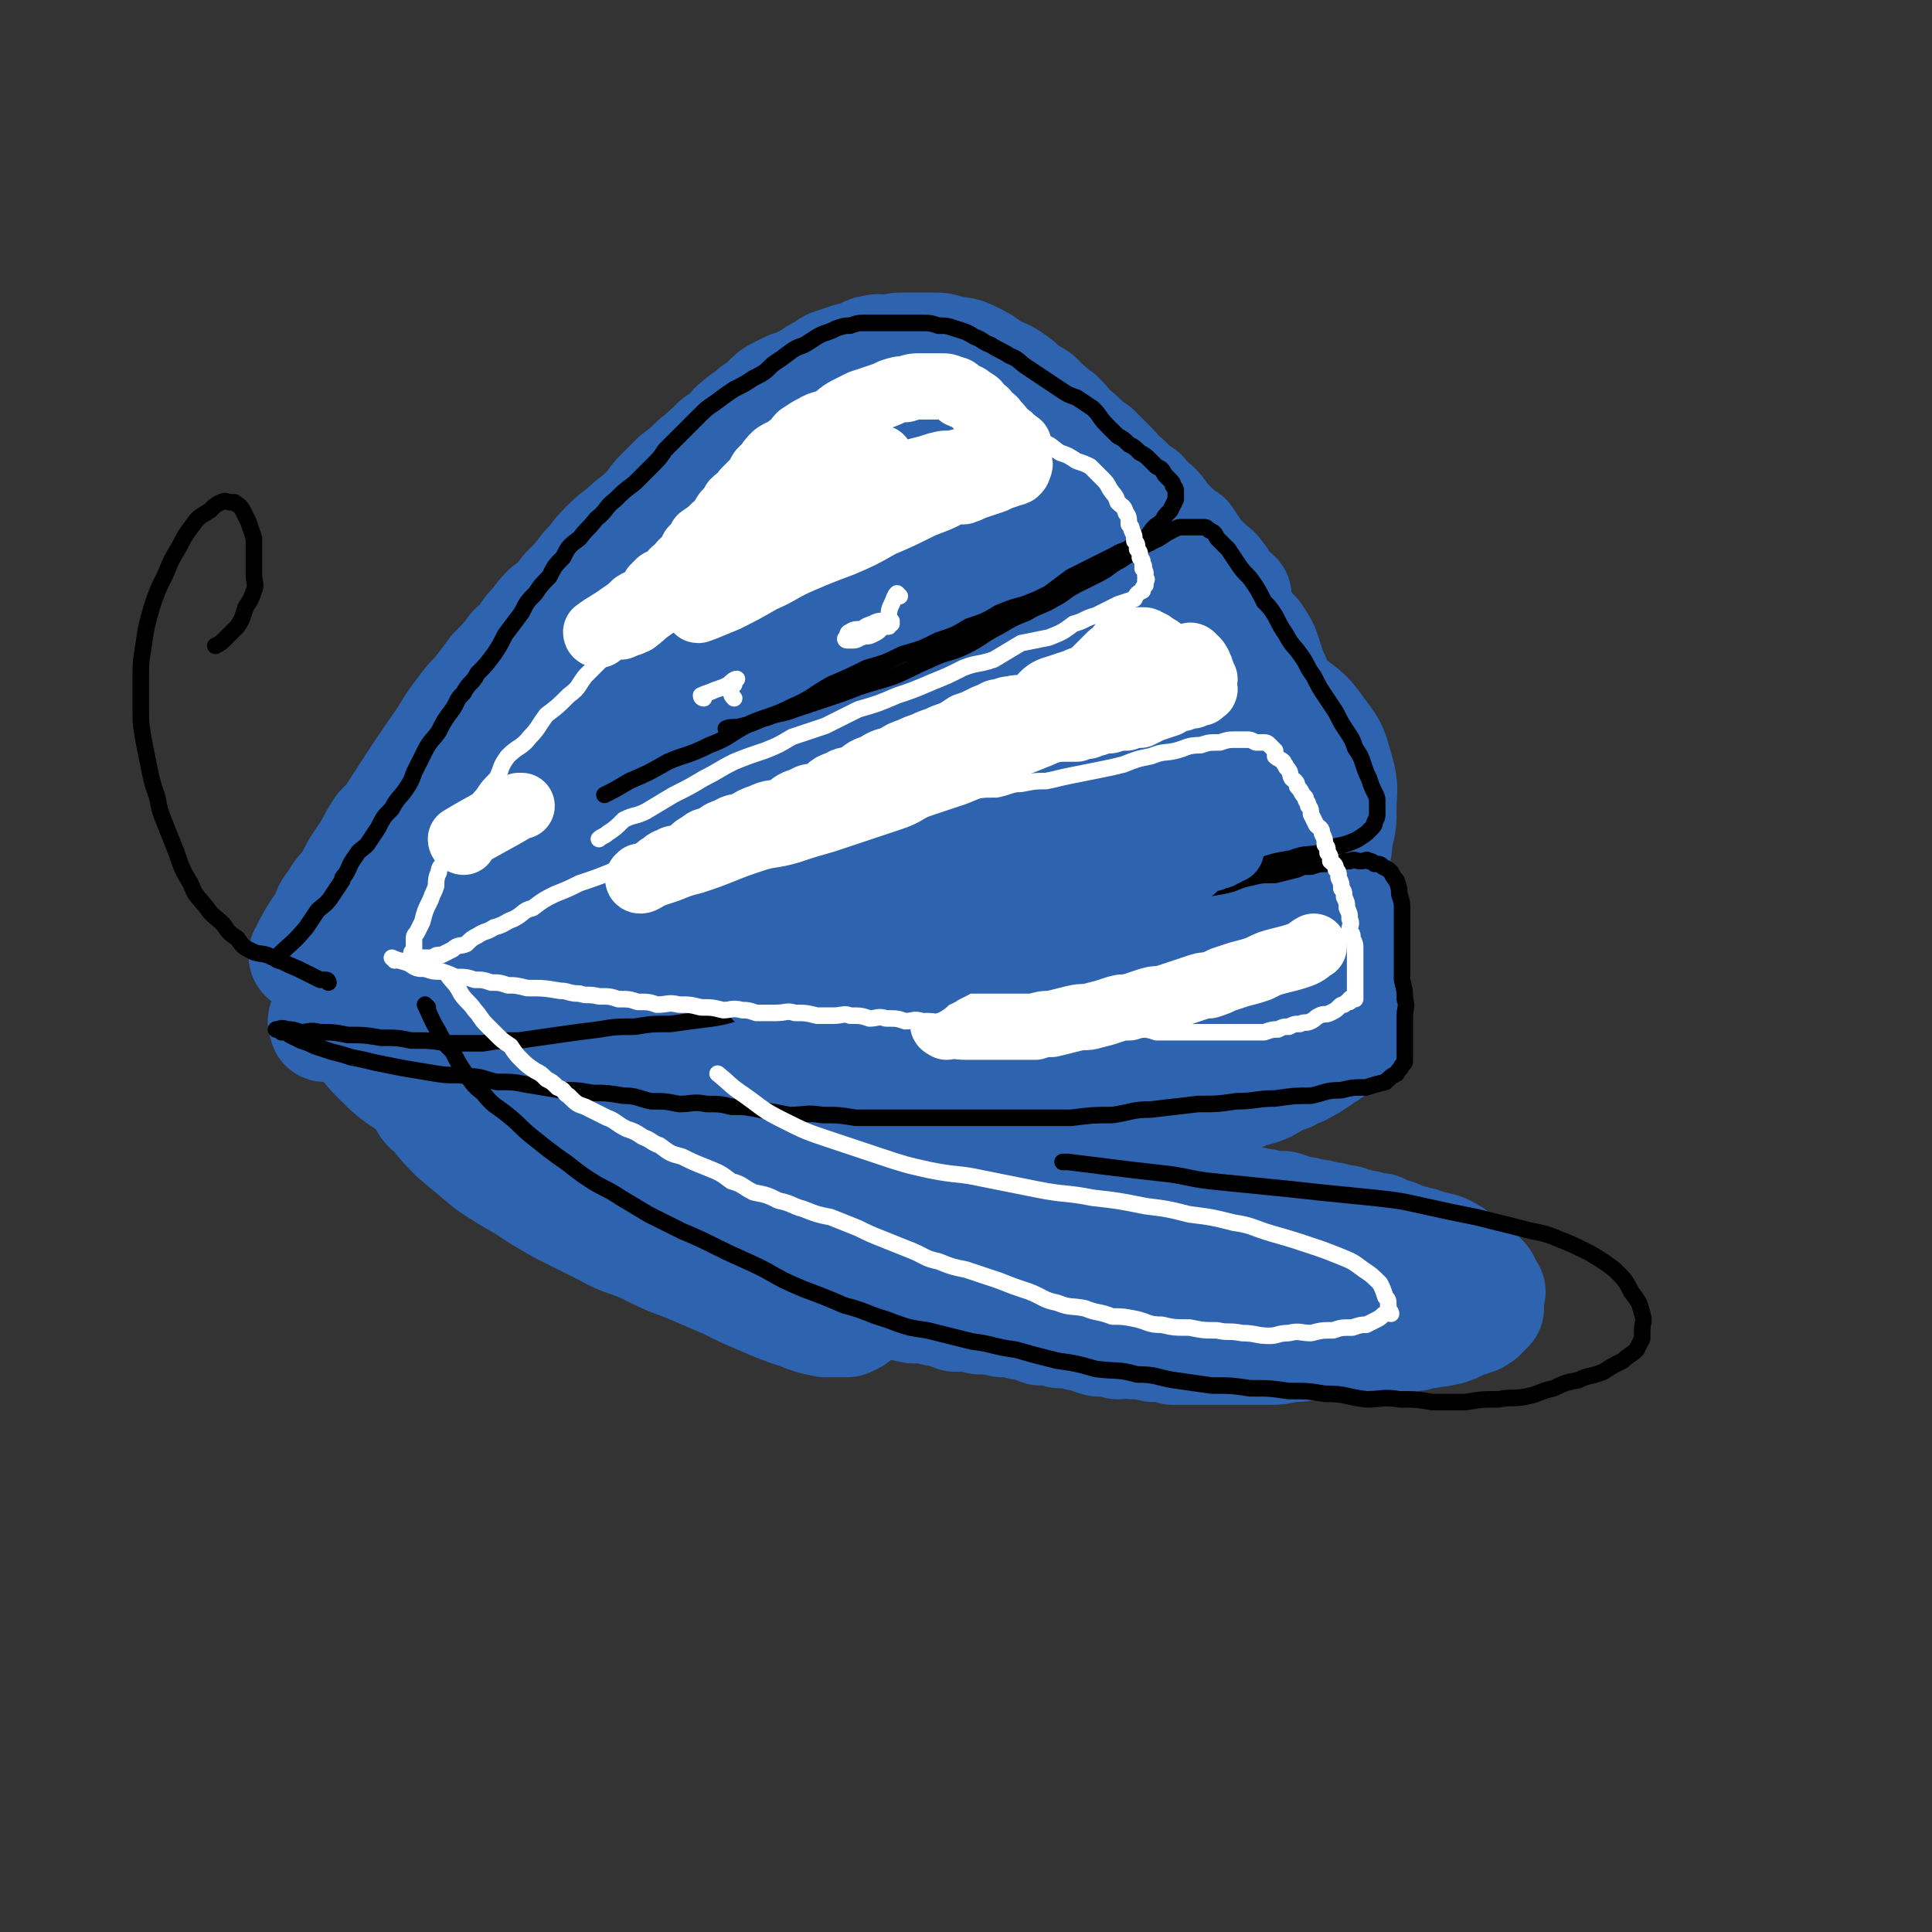
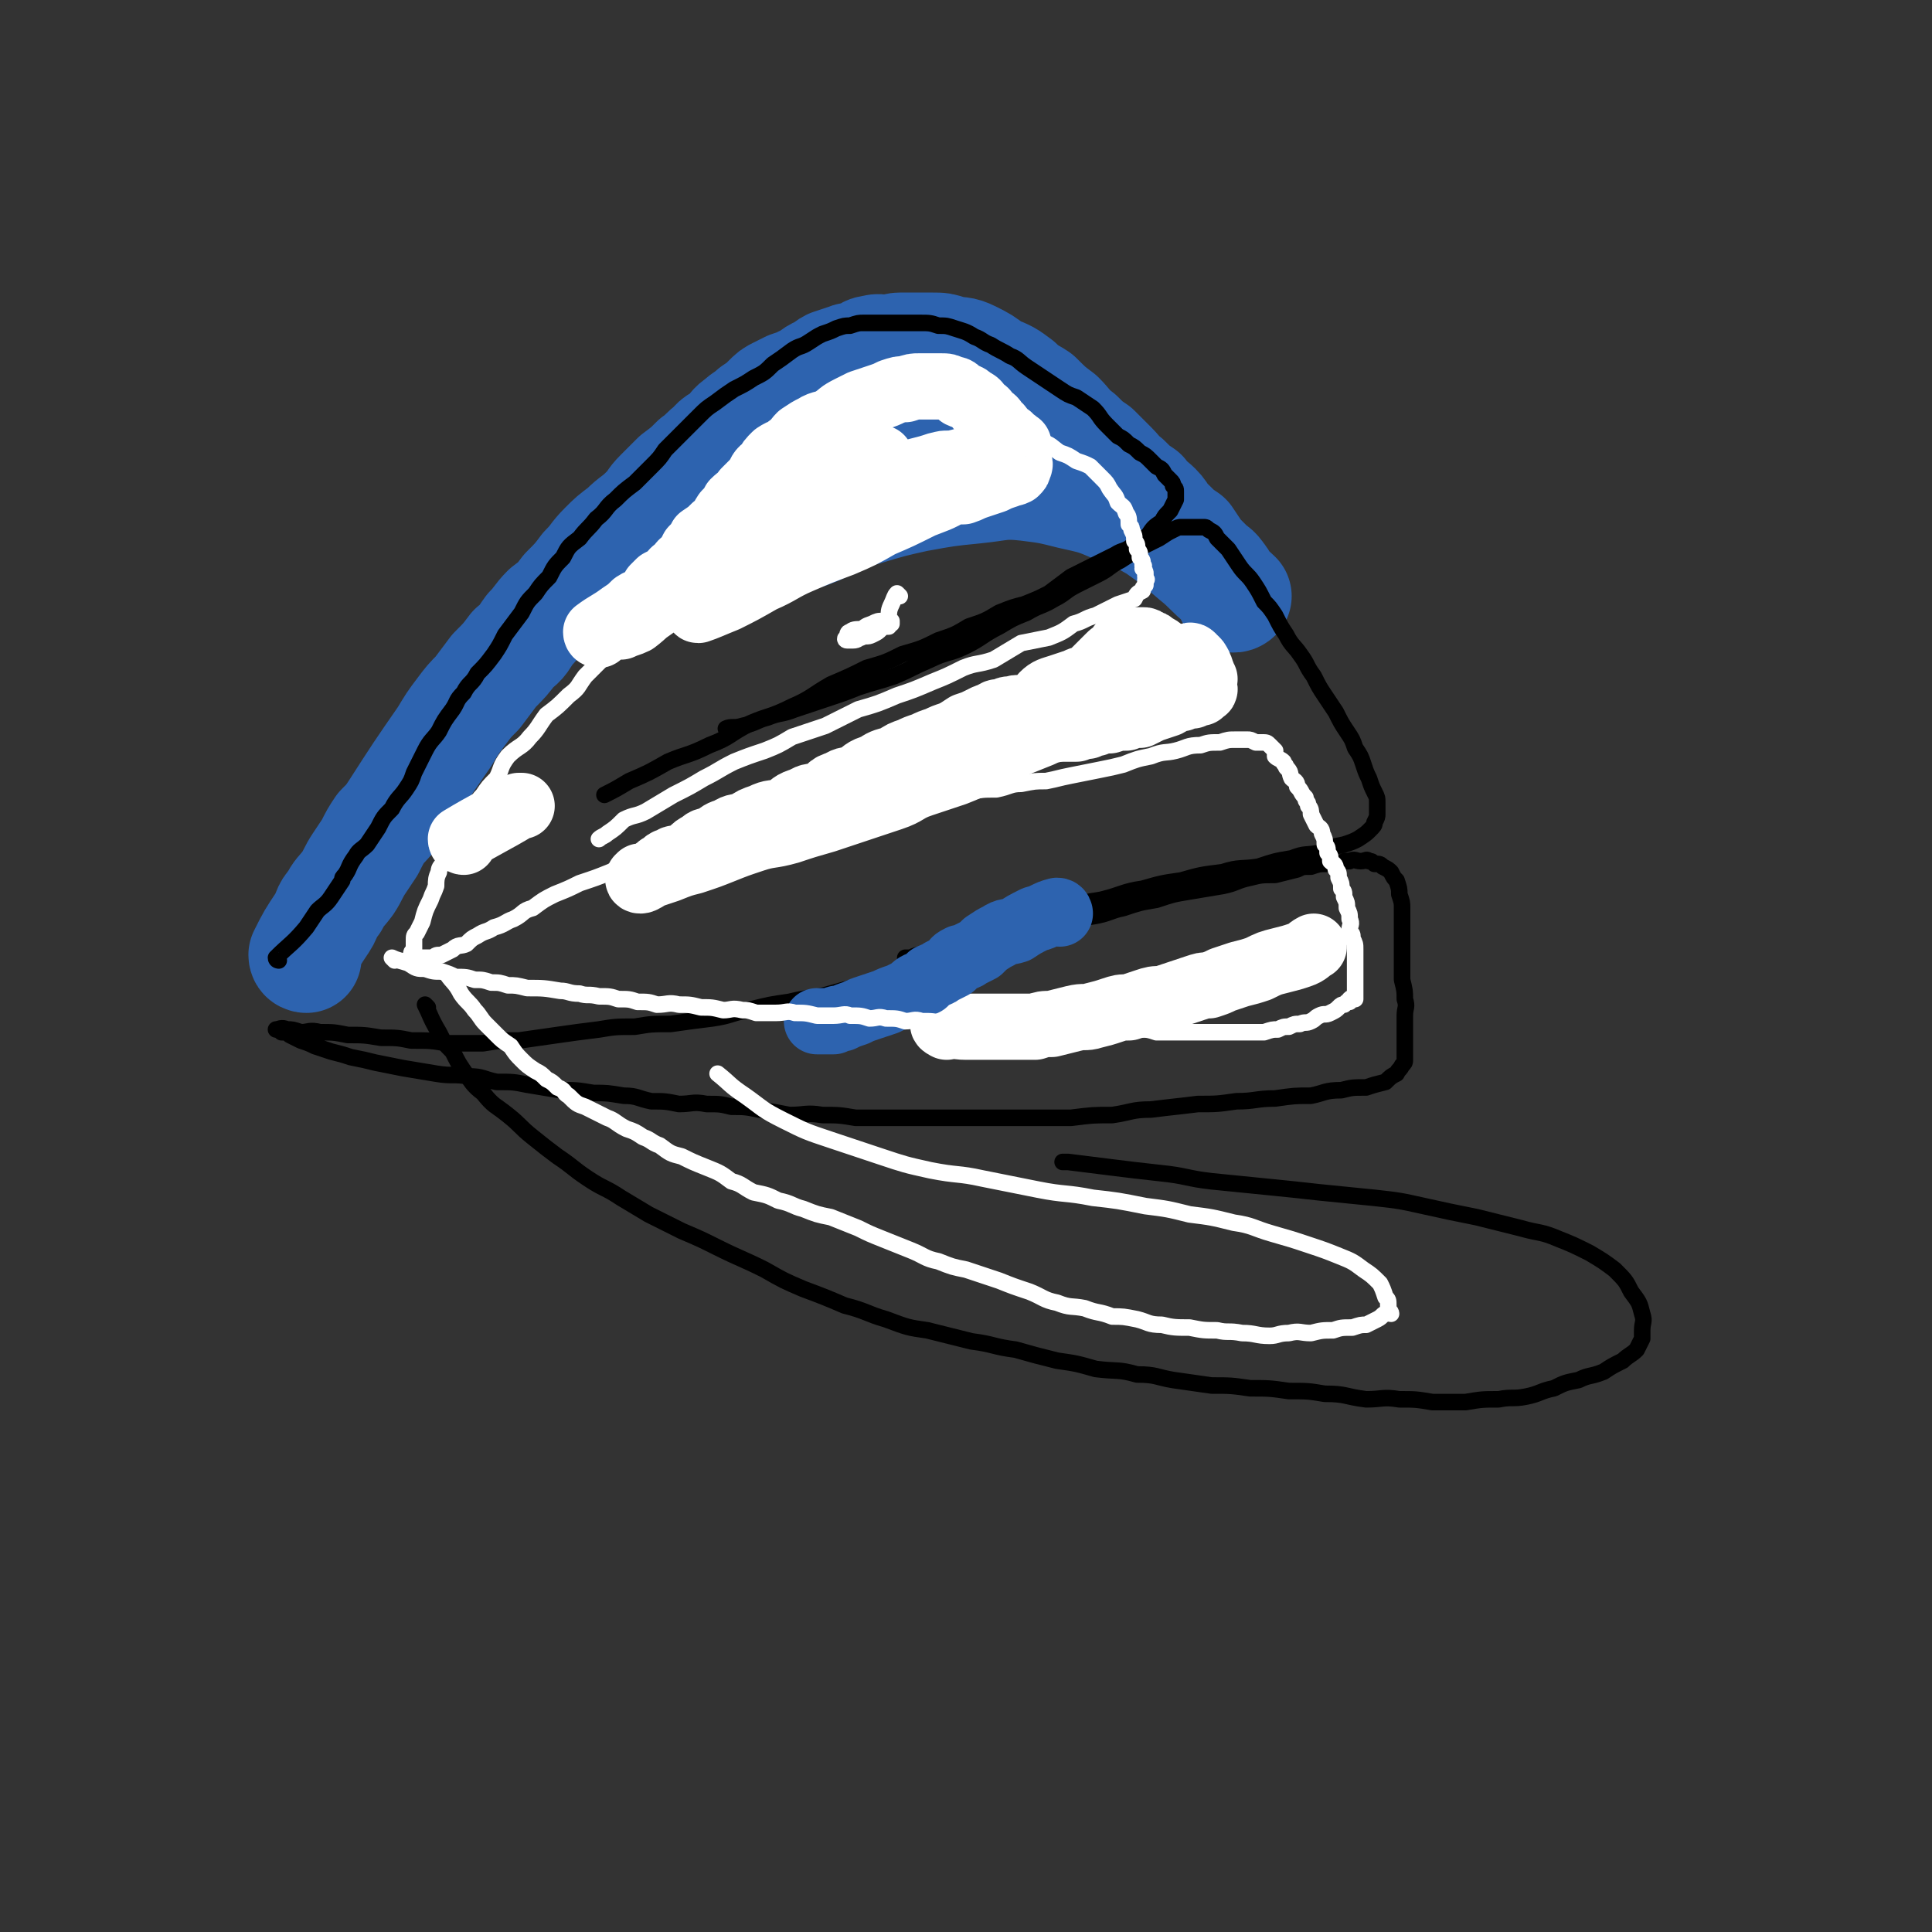
<svg xmlns="http://www.w3.org/2000/svg" viewBox="0 0 700 700" version="1.1">
  <rect x="0" y="0" width="700" height="700" fill="#333333" stroke="none" />
  <g fill="none" stroke="#2D63AF" stroke-width="40" stroke-linecap="round" stroke-linejoin="round">
-     <path d="M147,315c0,0 -1,0 -1,-1 1,-3 2,-3 4,-6 1,-3 1,-3 3,-6 1,-1 1,-1 3,-3 1,-1 0,-1 1,-3 2,-1 2,-1 3,-3 2,-2 2,-2 4,-4 3,-3 3,-3 6,-5 2,-3 3,-3 6,-5 3,-3 3,-3 6,-5 3,-3 3,-3 6,-5 2,-2 2,-2 5,-5 3,-2 3,-3 7,-5 2,-2 3,-2 6,-4 2,-3 2,-3 5,-5 2,-3 3,-2 6,-4 2,-2 2,-2 5,-4 3,-2 3,-2 6,-4 3,-2 3,-2 6,-4 3,-2 3,-2 6,-4 2,-2 3,-1 6,-3 2,-1 2,-2 4,-3 2,-2 2,-2 5,-4 3,-2 3,-2 5,-3 3,-2 3,-1 6,-3 3,-1 3,-2 5,-3 3,-1 3,-1 5,-2 3,-1 3,-2 5,-3 3,-2 3,-2 5,-3 2,-1 2,-2 4,-3 3,-2 3,-2 6,-3 3,-1 3,-1 6,-2 2,-1 2,-1 4,-2 3,-1 3,-1 5,-2 3,-1 3,0 6,-1 3,-1 3,-1 6,-2 3,-1 3,-1 6,-2 4,-1 4,0 7,-1 4,-1 4,-2 8,-2 4,-1 4,0 7,0 3,0 3,0 6,0 3,0 3,0 6,0 4,0 4,0 8,0 4,0 4,0 8,1 5,0 5,-1 9,0 4,0 4,1 8,2 4,1 4,1 8,2 3,1 3,0 7,2 3,1 2,1 5,3 3,1 3,1 6,3 3,1 3,1 6,4 3,2 3,2 5,4 2,2 2,3 4,4 2,3 3,2 5,4 2,2 2,2 3,4 2,2 2,2 3,5 2,2 2,2 3,5 2,2 2,2 4,4 2,3 2,3 3,5 1,3 1,3 2,6 1,3 1,3 2,5 1,3 1,3 2,5 1,3 1,3 2,5 1,3 1,3 2,6 1,3 1,3 2,6 1,3 1,3 1,6 1,3 1,3 2,5 2,4 2,4 3,7 1,3 1,3 1,6 1,3 2,3 2,6 1,4 0,4 1,7 1,4 1,4 2,7 1,4 0,4 1,8 1,3 1,3 2,6 1,3 1,3 1,6 1,2 1,2 1,4 1,3 1,3 2,5 1,3 1,3 1,6 1,3 1,3 1,5 0,2 0,2 0,4 0,3 0,3 0,5 0,2 0,2 0,3 0,1 1,2 0,3 0,2 0,2 -1,3 0,2 0,2 -1,4 0,1 0,1 -2,3 -1,1 -1,1 -3,3 -1,1 -2,0 -3,2 -2,1 -2,1 -3,2 -3,2 -3,2 -5,3 -3,2 -3,1 -6,3 -3,1 -3,1 -5,2 -3,2 -3,2 -6,3 -3,1 -3,0 -6,2 -3,1 -3,1 -6,2 -4,2 -4,1 -7,2 -4,2 -4,2 -7,3 -4,2 -4,2 -7,3 -4,1 -4,0 -7,2 -3,1 -3,1 -6,2 -4,1 -4,0 -8,2 -4,0 -3,1 -7,2 -4,1 -4,1 -8,2 -4,0 -4,0 -7,1 -3,0 -3,1 -6,2 -3,0 -3,0 -6,1 -4,0 -4,0 -7,1 -3,0 -4,0 -7,0 -3,1 -3,2 -7,2 -4,1 -4,1 -8,2 -4,0 -4,0 -7,1 -4,0 -4,0 -8,1 -4,0 -4,1 -8,1 -4,1 -4,1 -8,1 -4,1 -4,1 -8,2 -3,1 -3,2 -7,3 -4,0 -4,0 -7,1 -4,0 -4,1 -8,2 -4,0 -4,0 -8,1 -3,0 -3,0 -6,1 -3,0 -3,1 -6,1 -2,1 -2,1 -5,2 -3,0 -3,-1 -5,0 -2,0 -2,0 -4,1 -1,0 -1,0 -1,0 -1,0 -1,0 -1,0 0,0 0,0 0,0 0,0 0,0 1,0 2,-1 2,-1 4,-1 3,-1 3,-1 5,-1 3,-1 3,-1 6,-1 3,-1 3,-1 5,-1 3,-1 3,-1 6,-1 3,0 3,0 6,0 4,0 4,0 7,0 3,-1 3,-1 6,-1 4,-1 4,0 7,0 3,-1 3,-1 6,-1 4,-1 4,-1 7,-1 4,0 4,0 8,0 4,-1 4,-1 8,-1 4,0 4,0 7,0 4,-1 4,-1 8,-1 4,-1 4,0 8,0 4,-1 4,-1 8,-1 3,-1 3,0 7,0 3,0 3,0 7,0 4,0 4,0 7,0 4,0 4,0 8,0 4,-1 4,-1 7,-1 3,0 3,0 6,0 3,0 3,0 7,0 2,0 2,0 5,0 3,0 3,0 6,0 3,0 3,-1 6,0 3,0 3,0 6,1 3,0 3,0 6,0 3,0 3,-1 6,0 3,0 2,0 5,1 3,0 3,0 6,1 3,0 3,0 5,1 3,0 3,0 5,1 3,0 3,0 5,0 3,1 3,1 6,2 2,0 2,0 5,1 2,0 2,0 5,1 2,0 2,0 4,1 3,0 3,0 5,1 2,0 2,1 5,1 2,1 2,1 5,1 2,1 2,1 4,2 3,0 2,1 5,2 2,0 2,0 4,1 2,0 2,0 3,1 2,0 2,0 4,1 2,0 2,0 4,1 2,1 2,1 3,2 2,1 2,1 3,2 1,1 1,2 2,2 1,1 1,1 2,1 1,1 1,1 2,2 0,1 1,1 1,1 1,1 1,1 1,2 0,1 0,1 0,2 1,1 1,0 2,1 0,0 -1,1 -1,1 0,1 0,1 0,1 0,1 0,1 0,1 0,1 0,1 0,1 0,1 0,1 0,1 0,1 1,1 0,1 0,1 -1,1 -2,2 0,0 0,1 -1,1 -1,1 -1,1 -2,1 -2,1 -2,1 -3,1 -2,1 -2,1 -4,2 -2,0 -1,1 -4,1 -2,1 -2,0 -5,1 -3,0 -3,0 -5,1 -3,0 -3,0 -5,1 -3,0 -3,0 -6,0 -3,1 -3,1 -6,1 -4,0 -4,-1 -7,0 -4,0 -4,0 -7,1 -4,0 -4,0 -7,0 -4,1 -4,1 -8,1 -4,1 -4,1 -8,1 -4,0 -4,0 -7,0 -4,0 -4,0 -7,0 -4,0 -4,0 -7,0 -3,0 -3,0 -6,0 -4,0 -4,0 -7,0 -3,-1 -3,-1 -7,-1 -4,-1 -4,-1 -7,-1 -3,-1 -3,0 -6,0 -4,-1 -4,-1 -7,-1 -4,-1 -4,-2 -7,-2 -3,-1 -3,-1 -7,-1 -3,-1 -3,-1 -7,-1 -3,-1 -3,-2 -7,-2 -4,-1 -4,-1 -7,-1 -4,-1 -4,-1 -8,-1 -4,-1 -5,-1 -9,-1 -3,-1 -3,-2 -7,-2 -4,-1 -4,-1 -8,-1 -5,-1 -5,-1 -9,-2 -4,-1 -4,-1 -8,-2 -4,-1 -4,-1 -7,-1 -4,-1 -3,-1 -7,-2 -3,-1 -3,-1 -6,-1 -3,-1 -3,-1 -5,-1 -3,-1 -3,-1 -5,-1 -2,-1 -2,-1 -3,-1 -2,-1 -2,0 -4,0 -1,0 -1,0 -2,0 -1,-1 -1,-1 -1,-1 -1,-1 -1,0 -1,0 -1,0 -1,0 -1,0 1,0 1,0 2,1 2,0 2,0 4,1 3,0 3,0 5,1 4,0 4,1 8,2 5,1 5,1 9,1 4,1 4,1 9,1 5,1 5,2 10,2 5,1 5,1 11,1 5,1 5,1 10,2 6,0 6,0 12,1 6,0 6,0 12,1 6,0 6,0 12,0 5,1 5,0 11,1 6,0 6,0 12,1 5,0 5,0 11,0 5,1 5,1 10,1 5,-1 5,-1 10,-1 4,-1 4,-1 9,0 5,0 5,0 10,1 4,0 4,0 9,0 4,0 4,0 8,0 3,0 3,0 7,0 3,0 3,0 6,0 3,0 3,0 6,0 2,0 2,0 4,0 2,0 2,0 4,0 1,0 2,0 2,0 -1,-1 -2,-2 -3,-2 -4,-2 -4,-2 -8,-3 -7,-2 -7,-2 -14,-3 -8,-2 -8,-2 -17,-3 -8,-1 -8,-1 -16,-1 -7,-1 -7,0 -14,0 -7,0 -7,-1 -14,0 -7,0 -7,1 -14,1 -4,1 -4,1 -9,2 -3,0 -3,0 -6,1 -2,0 -2,0 -3,0 -1,0 -2,0 -2,0 4,-1 5,-1 9,-1 5,-1 5,-1 11,-2 7,-1 7,-1 14,-2 7,-2 7,-2 14,-3 6,-2 5,-2 11,-3 6,-1 7,-1 13,-1 4,-1 4,-1 9,-1 2,-1 2,0 5,0 1,0 2,0 1,0 -2,0 -3,0 -6,0 -6,1 -6,1 -12,1 -7,1 -7,1 -15,1 -9,-1 -9,-1 -18,-2 -9,-1 -9,-1 -18,-2 -9,-2 -9,-2 -18,-4 -9,-2 -9,-1 -18,-3 -8,-2 -8,-2 -16,-4 -7,-1 -7,-1 -14,-2 -5,-1 -5,-2 -11,-3 -5,-2 -6,-2 -11,-3 -4,-2 -4,-1 -9,-3 -4,-2 -4,-2 -9,-4 -4,-2 -4,-2 -8,-5 -4,-3 -4,-4 -8,-8 -5,-5 -5,-4 -10,-9 -5,-5 -5,-6 -10,-12 -5,-6 -6,-6 -11,-11 -6,-6 -6,-7 -12,-12 -5,-6 -5,-6 -10,-10 -5,-4 -6,-4 -11,-8 -4,-3 -4,-4 -8,-7 -3,-2 -4,-2 -7,-4 -3,-3 -3,-3 -6,-6 -3,-2 -3,-2 -6,-4 -2,-2 -2,-2 -4,-4 -1,-1 -2,-1 -3,-2 -1,-1 -1,-1 -2,-1 0,0 -1,-1 -1,0 1,2 1,2 3,5 3,7 3,7 6,13 4,8 4,8 9,15 5,9 5,9 10,17 5,7 5,7 10,14 5,6 4,6 9,11 4,5 5,5 9,9 4,3 3,3 7,6 3,2 3,2 5,3 1,1 2,2 2,1 -1,-2 -2,-3 -4,-6 -5,-7 -5,-7 -10,-13 -6,-9 -6,-9 -12,-17 -7,-10 -7,-10 -14,-19 -6,-8 -6,-8 -13,-15 -5,-7 -6,-6 -12,-13 -4,-4 -3,-5 -8,-10 -3,-3 -4,-2 -8,-6 -3,-3 -2,-3 -5,-6 -2,-2 -2,-2 -4,-3 -1,-1 -1,0 -1,-1 0,0 0,0 0,0 0,1 0,1 1,3 0,1 1,1 1,2 2,3 1,3 3,5 2,4 2,4 4,8 3,5 3,5 6,9 5,6 5,6 9,11 5,7 5,7 10,13 5,6 5,7 10,13 4,5 5,5 9,10 4,5 4,5 7,11 4,5 4,5 8,11 4,5 4,5 7,10 3,4 3,5 5,9 2,4 2,4 4,7 1,3 1,3 3,6 0,2 0,2 1,3 0,1 1,2 1,2 0,0 -1,0 -2,-1 -3,-4 -3,-4 -6,-8 -5,-9 -5,-9 -9,-17 -6,-10 -5,-10 -11,-20 -5,-10 -5,-10 -11,-21 -4,-8 -4,-8 -9,-16 -3,-5 -3,-5 -7,-11 -3,-4 -3,-4 -6,-9 -2,-3 -2,-3 -5,-7 -2,-2 -2,-2 -4,-5 -2,-2 -2,-2 -3,-4 -1,-1 -1,-1 -1,-1 0,-1 1,-1 1,-2 0,-2 0,-2 0,-3 0,-2 0,-2 0,-4 0,-2 0,-2 0,-3 0,-2 0,-2 0,-4 0,-2 0,-2 0,-3 0,-1 0,-1 0,-1 0,-1 0,-1 0,-2 0,-1 0,-1 0,-1 0,0 0,-1 0,-1 -1,0 -1,0 -1,0 -1,0 -1,0 -1,0 -2,0 -2,0 -3,1 -2,0 -2,0 -4,1 -2,1 -2,1 -4,3 -2,1 -2,1 -4,3 -2,1 -2,1 -4,3 -2,1 -1,2 -2,4 -1,1 -1,0 -2,2 -1,1 -1,1 -1,3 0,1 0,1 0,3 0,1 0,1 0,3 0,0 0,0 0,1 0,2 0,2 0,4 0,1 0,1 0,3 0,2 0,2 0,4 0,2 0,2 0,3 0,2 0,2 0,4 0,0 -1,0 0,1 0,1 1,2 1,2 1,0 1,0 1,0 1,-1 1,-1 2,-2 1,-2 1,-2 2,-4 2,-2 2,-2 4,-5 1,-3 1,-3 3,-6 1,-3 2,-3 4,-6 2,-3 2,-3 3,-7 2,-3 2,-3 3,-6 2,-2 2,-2 4,-5 1,-2 1,-2 3,-4 1,-1 1,-1 2,-2 1,-2 1,-2 2,-3 0,-1 -1,-2 0,-2 0,-1 1,0 1,0 0,-1 0,-2 0,-2 -2,1 -2,2 -4,3 -3,1 -3,1 -6,2 -3,3 -3,3 -7,5 -4,3 -4,4 -8,7 -3,3 -3,3 -6,6 -3,3 -3,3 -5,6 -2,3 -2,3 -4,6 -2,3 -2,3 -3,5 -2,3 -2,3 -3,5 -1,3 -1,3 -2,5 -1,2 -1,1 -2,3 -1,1 -1,2 -1,3 -1,2 -1,2 -1,4 -1,1 -1,1 -1,2 0,1 0,1 0,2 -1,1 -1,1 -1,2 0,0 0,0 0,1 0,1 0,1 0,3 0,1 -1,1 -1,2 0,1 0,2 0,2 -1,1 -1,1 -2,1 0,0 1,1 1,1 0,1 -1,1 0,1 1,0 1,0 3,0 1,-1 1,-1 3,-1 2,-1 2,0 4,0 2,0 2,0 4,0 3,0 3,0 5,0 3,0 3,-1 6,0 4,0 4,1 8,2 4,0 4,0 7,2 5,2 5,2 9,4 4,2 4,2 8,3 4,2 4,2 8,4 3,1 3,1 6,3 2,1 2,0 4,2 2,0 2,0 3,1 0,0 0,1 0,1 -2,1 -3,1 -5,1 -5,0 -5,0 -9,-1 -7,-2 -7,-2 -14,-4 -6,-3 -6,-3 -13,-6 -5,-2 -5,-2 -10,-4 -4,-2 -4,-2 -9,-3 -2,-1 -2,-1 -5,-1 -1,0 -2,-1 -2,0 0,1 1,1 2,2 3,4 3,4 6,7 5,5 5,5 11,9 6,5 6,5 13,9 6,4 6,4 12,7 6,4 6,4 12,7 5,3 5,3 10,6 4,3 4,3 8,5 4,2 4,2 7,4 2,2 2,2 4,3 1,1 3,2 2,2 0,0 -2,0 -4,-1 -5,-3 -6,-3 -11,-6 -8,-4 -8,-4 -15,-9 -7,-4 -6,-4 -13,-9 -4,-3 -4,-3 -9,-6 -3,-2 -3,-2 -6,-4 -2,-1 -2,-1 -4,-2 -1,-1 -1,-1 -1,-1 1,2 1,3 4,5 4,5 4,5 8,9 6,5 6,5 12,10 6,4 6,4 13,8 6,4 6,4 13,8 8,4 8,4 16,8 7,4 7,3 14,6 8,4 8,4 16,7 7,3 7,3 14,6 6,3 6,3 13,6 7,3 7,3 13,5 5,2 5,2 10,3 4,0 4,0 8,0 2,-1 3,-1 4,-3 3,-4 3,-4 5,-8 3,-6 3,-6 6,-12 3,-7 3,-7 6,-14 3,-8 3,-8 6,-17 3,-7 3,-7 5,-15 2,-7 3,-7 4,-15 2,-7 2,-7 3,-14 1,-6 1,-6 2,-11 0,-2 0,-3 -1,-5 -2,-2 -3,-3 -5,-2 -7,1 -7,1 -14,4 -10,5 -10,6 -21,12 -10,7 -10,7 -20,14 -7,6 -6,7 -13,13 -4,3 -4,3 -8,5 -1,1 -2,2 -2,2 3,-2 4,-3 8,-6 10,-7 11,-7 21,-15 14,-11 13,-12 28,-22 15,-11 16,-10 32,-20 13,-7 13,-7 27,-14 12,-6 12,-5 24,-11 8,-3 8,-3 17,-7 5,-2 5,-2 10,-4 1,-1 3,-1 2,-1 -1,1 -3,2 -5,4 -9,9 -8,10 -17,18 -12,12 -13,11 -26,22 -12,9 -12,9 -24,19 -11,8 -10,9 -21,18 -6,6 -7,6 -14,12 -2,2 -2,3 -4,5 0,1 0,1 0,1 5,-2 5,-2 10,-5 12,-7 11,-8 23,-15 14,-10 14,-10 28,-19 12,-8 12,-8 24,-16 10,-6 10,-6 20,-12 7,-5 7,-5 13,-10 4,-2 4,-1 7,-3 1,-1 2,-2 2,-1 -1,0 -3,1 -5,3 -9,5 -9,6 -17,12 -12,8 -12,8 -24,17 -12,9 -12,9 -24,19 -9,8 -9,8 -18,16 -4,4 -4,3 -7,7 -1,2 -3,4 -2,4 7,-3 9,-4 19,-9 12,-5 11,-6 23,-11 13,-7 13,-6 26,-13 11,-5 11,-6 21,-12 9,-5 9,-5 19,-11 7,-4 7,-4 14,-8 4,-2 5,-2 9,-4 2,-1 4,-3 3,-2 -4,5 -7,6 -15,13 -11,9 -10,9 -21,19 -11,9 -11,8 -22,17 -9,7 -9,7 -17,14 -6,5 -6,5 -11,9 -2,2 -4,4 -4,4 1,-1 3,-3 5,-5 6,-5 6,-5 12,-9 8,-7 8,-7 16,-14 8,-7 8,-7 16,-14 7,-7 7,-6 14,-14 4,-5 4,-6 8,-12 2,-3 3,-3 3,-6 1,-2 1,-3 -1,-3 -2,-1 -3,-1 -6,0 -12,2 -12,2 -24,5 -16,4 -16,5 -32,10 -16,6 -15,6 -31,12 -13,5 -13,6 -26,11 -10,4 -10,4 -19,8 -5,2 -5,2 -11,4 -1,1 -3,2 -2,1 6,-8 8,-10 17,-19 9,-10 9,-11 19,-20 11,-10 12,-9 24,-19 10,-9 10,-9 21,-18 8,-7 8,-6 15,-13 4,-4 4,-4 8,-8 1,-1 3,-2 2,-2 -5,2 -7,3 -14,7 -13,7 -13,7 -26,14 -16,10 -16,10 -32,20 -16,10 -16,10 -31,21 -13,9 -12,10 -24,20 -9,7 -10,7 -19,14 -4,4 -4,4 -8,7 0,1 0,1 1,1 3,-2 4,-2 7,-5 15,-9 14,-10 28,-20 18,-14 18,-14 36,-28 17,-13 17,-13 35,-27 14,-11 14,-11 27,-24 11,-9 11,-9 21,-19 6,-6 6,-6 12,-12 3,-3 4,-4 5,-6 1,-1 -1,0 -2,0 -6,1 -7,0 -13,2 -18,7 -19,7 -36,16 -22,11 -22,12 -43,24 -20,13 -20,12 -39,26 -17,11 -17,11 -32,24 -12,11 -12,11 -23,23 -7,6 -7,7 -13,14 -2,3 -5,4 -5,5 0,1 3,-1 5,-2 11,-7 12,-7 22,-15 18,-13 18,-13 35,-27 16,-13 15,-14 31,-28 14,-12 14,-12 28,-25 12,-11 13,-10 24,-22 7,-8 7,-9 14,-18 3,-5 4,-5 5,-11 1,-4 1,-6 -1,-7 -1,-1 -3,0 -5,1 -11,3 -11,2 -22,7 -18,9 -18,9 -36,20 -19,11 -19,11 -37,24 -15,12 -15,12 -30,25 -13,13 -12,13 -24,26 -8,8 -9,8 -16,16 -2,3 -5,8 -3,7 7,-4 11,-7 21,-16 18,-14 17,-15 34,-30 16,-15 16,-15 33,-30 14,-12 14,-12 28,-25 11,-10 11,-9 21,-20 6,-8 7,-8 12,-17 2,-4 2,-5 2,-10 1,-1 0,-1 -1,-1 -5,-1 -6,-1 -11,0 -15,3 -16,2 -30,8 -21,8 -21,8 -40,19 -21,12 -21,12 -41,25 -17,12 -17,13 -32,26 -14,12 -14,11 -26,24 -9,9 -10,9 -17,19 -2,4 -2,5 -3,9 0,1 1,1 2,1 8,-4 9,-3 17,-8 18,-11 18,-12 35,-24 21,-14 20,-15 40,-30 17,-13 17,-13 34,-26 12,-9 12,-10 24,-19 7,-7 7,-7 15,-14 4,-3 4,-3 8,-7 1,-1 3,-3 2,-3 -1,-1 -3,0 -5,2 -11,5 -11,5 -22,11 -17,10 -17,10 -32,21 -17,12 -17,13 -32,26 -13,11 -14,11 -26,23 -9,8 -9,8 -16,17 -3,3 -5,4 -5,8 -1,1 1,2 3,2 6,-2 6,-2 13,-6 18,-8 17,-8 35,-17 19,-10 18,-11 38,-21 18,-9 19,-9 38,-16 19,-7 19,-8 39,-13 16,-4 16,-3 33,-5 10,-1 10,-1 20,1 9,1 9,0 17,3 9,4 9,4 16,9 7,5 7,5 12,12 4,5 4,6 6,13 2,7 1,7 1,14 0,5 0,5 -1,9 -1,5 0,5 -2,9 -2,3 -2,3 -5,5 -2,2 -2,3 -5,4 -3,0 -3,1 -5,0 -4,-2 -4,-2 -7,-6 -5,-6 -5,-6 -9,-13 -4,-8 -5,-8 -7,-16 -3,-7 -3,-8 -3,-15 -1,-7 -1,-7 -1,-13 0,-5 0,-5 0,-10 1,-4 1,-4 1,-7 1,-2 1,-4 2,-3 1,2 1,5 2,10 2,6 2,6 4,12 2,5 2,5 4,10 1,3 2,3 3,6 1,3 1,2 2,5 0,0 0,0 0,1 0,0 0,0 0,0 0,-1 0,-1 0,-2 -2,-4 -2,-4 -4,-8 -6,-10 -6,-9 -12,-19 -6,-10 -5,-10 -12,-20 -5,-9 -6,-8 -12,-16 -3,-5 -3,-6 -7,-9 -1,-2 -3,-1 -4,0 0,2 1,3 2,6 2,6 2,6 4,12 " />
    <path d="M111,347c0,0 -1,0 -1,-1 3,-6 3,-6 7,-12 2,-3 1,-4 4,-7 2,-4 2,-3 5,-7 2,-3 2,-4 4,-7 2,-3 2,-3 4,-6 2,-4 2,-4 4,-7 3,-3 3,-3 5,-6 9,-14 9,-14 18,-27 3,-5 3,-5 6,-9 3,-4 3,-4 6,-7 3,-4 3,-4 6,-8 4,-4 4,-4 7,-8 4,-3 3,-3 6,-7 3,-3 3,-4 6,-7 4,-3 4,-3 7,-7 4,-4 4,-4 7,-8 4,-4 3,-4 7,-8 3,-3 3,-3 7,-6 4,-4 4,-3 8,-7 3,-3 2,-3 5,-6 3,-3 3,-3 6,-6 4,-3 4,-3 7,-6 3,-2 3,-3 6,-5 2,-3 3,-2 6,-5 2,-2 1,-2 4,-4 2,-2 3,-2 5,-4 3,-2 3,-2 5,-4 2,-2 2,-2 4,-3 2,-1 2,-1 4,-2 3,-1 3,-1 5,-2 3,-1 3,-2 5,-3 3,-1 3,-2 5,-3 3,-1 3,-1 6,-2 2,-1 3,0 5,-1 2,-1 2,-2 4,-2 3,-1 3,0 5,0 3,0 3,-1 5,-1 3,0 3,0 5,0 4,0 4,0 7,0 3,0 3,0 6,1 4,1 4,0 8,2 4,2 4,2 8,5 5,2 5,2 9,5 3,3 4,3 7,5 4,4 4,4 8,7 3,3 3,4 7,7 3,3 3,3 6,5 3,3 3,3 6,6 3,3 2,3 5,5 3,3 3,3 6,5 2,3 3,3 5,5 3,3 2,4 5,6 3,3 3,3 6,5 2,3 2,3 4,6 2,2 2,2 4,4 2,2 2,1 4,4 1,1 1,2 2,3 1,2 2,1 2,3 1,0 0,1 0,1 1,1 2,0 2,0 -2,-2 -3,-2 -5,-5 -5,-4 -5,-5 -10,-9 -7,-6 -7,-6 -14,-11 -7,-4 -7,-4 -15,-7 -7,-3 -7,-3 -16,-5 -8,-2 -8,-2 -16,-3 -9,-1 -9,0 -19,1 -10,1 -10,1 -21,3 -9,2 -9,2 -19,5 -5,1 -5,2 -11,4 -3,2 -3,1 -6,3 -2,0 -4,2 -3,1 1,0 3,-1 7,-3 6,-3 6,-2 13,-6 8,-4 8,-4 16,-9 7,-4 7,-4 15,-8 6,-3 6,-3 12,-7 4,-2 4,-3 8,-6 2,-1 2,-1 3,-3 1,0 2,-1 1,-1 -8,3 -9,4 -18,8 -11,6 -11,6 -22,12 -12,6 -12,6 -23,12 -9,5 -8,5 -17,10 -6,3 -6,3 -11,7 -2,1 -5,4 -5,3 0,-1 3,-4 5,-8 3,-4 3,-4 6,-9 3,-5 3,-5 5,-10 1,-2 1,-2 2,-5 1,-1 2,-1 1,-1 -2,0 -3,1 -6,2 -5,3 -5,3 -10,6 -5,3 -5,3 -10,6 -2,2 -2,2 -4,4 -1,0 -2,1 -2,1 1,0 2,-1 3,-2 5,-3 5,-3 10,-6 9,-4 9,-5 18,-9 8,-5 8,-4 16,-9 8,-3 7,-4 15,-7 5,-2 5,-2 10,-3 2,-1 4,0 5,0 " />
  </g>
  <g fill="none" stroke="#000000" stroke-width="6" stroke-linecap="round" stroke-linejoin="round">
    <path d="M101,348c0,0 -1,0 -1,-1 5,-5 6,-5 11,-11 2,-3 2,-3 4,-6 2,-2 3,-2 5,-5 2,-3 2,-3 4,-6 0,-1 0,-1 1,-2 2,-3 1,-3 4,-7 1,-2 2,-2 4,-4 2,-3 2,-3 4,-6 2,-4 2,-4 5,-7 2,-4 3,-4 5,-7 2,-3 2,-3 3,-6 2,-4 2,-4 4,-8 2,-4 3,-4 5,-7 2,-4 2,-4 5,-8 2,-3 1,-3 4,-6 2,-4 3,-3 5,-7 3,-3 3,-3 6,-7 2,-3 2,-3 4,-7 3,-4 3,-4 6,-8 2,-4 2,-4 5,-7 2,-3 2,-3 5,-6 2,-4 2,-4 5,-7 2,-4 2,-4 6,-7 3,-4 3,-3 6,-7 4,-3 3,-4 7,-7 3,-3 3,-3 7,-6 3,-3 3,-3 6,-6 3,-3 3,-3 5,-6 3,-3 3,-3 6,-6 3,-3 3,-3 6,-6 3,-3 3,-3 6,-5 4,-3 4,-3 7,-5 4,-2 4,-2 7,-4 4,-2 4,-2 7,-5 3,-2 3,-2 7,-5 3,-2 3,-1 6,-3 3,-2 3,-2 5,-3 3,-1 3,-1 5,-2 3,-1 3,-1 5,-1 3,-1 3,-1 5,-1 3,0 3,0 5,0 3,0 3,0 5,0 2,0 2,0 4,0 3,0 3,0 6,0 4,0 4,0 7,1 3,0 3,0 6,1 3,1 4,1 7,3 3,1 3,2 6,3 3,2 4,2 7,4 3,1 3,2 6,4 3,2 3,2 6,4 3,2 3,2 6,4 3,2 3,2 6,3 3,2 3,2 6,4 3,3 2,3 5,6 2,2 2,2 4,4 2,1 2,1 4,3 2,1 2,1 4,3 2,1 2,1 4,3 1,1 1,1 2,2 2,1 2,1 3,3 1,1 1,1 2,2 1,1 1,1 1,2 1,1 1,1 1,2 0,0 0,0 0,1 0,1 0,1 0,2 -1,2 -1,2 -2,4 -2,2 -2,2 -3,4 -3,2 -3,2 -5,5 -3,2 -3,2 -5,3 -3,3 -4,2 -7,4 -4,2 -4,2 -8,4 -4,2 -4,2 -8,4 -4,3 -4,3 -8,6 -4,2 -4,2 -9,4 -4,1 -4,1 -9,3 -5,3 -5,3 -11,5 -5,3 -5,3 -11,5 -6,3 -6,3 -13,5 -6,3 -6,3 -13,5 -6,3 -6,3 -13,6 -7,4 -7,5 -14,8 -8,4 -8,3 -15,6 -8,4 -7,5 -15,8 -8,4 -8,3 -15,6 -7,4 -7,4 -14,7 -5,3 -5,3 -9,5 " />
    <path d="M264,265c0,0 -1,-1 -1,-1 2,-1 3,0 6,-1 5,-1 5,-2 9,-3 5,-2 5,-1 10,-3 6,-2 6,-2 12,-4 6,-2 6,-2 11,-4 6,-2 7,-2 13,-4 7,-3 6,-3 13,-6 6,-3 7,-2 13,-5 6,-3 6,-4 12,-7 5,-3 5,-3 10,-5 5,-3 5,-2 10,-5 4,-2 4,-3 8,-5 4,-2 4,-2 8,-4 4,-2 4,-3 8,-5 3,-2 3,-2 5,-3 3,-2 3,-2 5,-3 2,-1 2,-1 4,-2 3,-2 3,-2 5,-3 2,-1 2,-1 3,-1 2,0 2,0 3,0 2,0 2,0 3,0 1,0 1,0 2,0 1,0 1,0 2,1 2,1 2,1 3,3 2,2 2,2 4,4 2,3 2,3 4,6 2,3 3,3 5,6 2,3 2,3 4,7 2,2 2,2 4,5 2,4 2,4 4,7 2,4 3,4 5,7 3,4 2,4 5,8 2,4 2,4 4,7 2,3 2,3 4,6 2,4 2,4 4,7 2,3 2,3 3,6 2,3 2,3 3,6 1,3 1,3 2,5 1,3 1,3 2,5 1,2 1,2 1,4 0,1 0,2 0,3 0,0 0,0 0,1 0,1 0,1 -1,3 0,1 0,1 -2,3 -1,1 -1,1 -4,3 -2,1 -2,1 -5,2 -5,1 -5,1 -9,3 -5,1 -5,0 -10,2 -6,1 -6,1 -12,3 -6,1 -7,0 -13,2 -8,1 -8,1 -15,3 -7,1 -7,1 -14,3 -7,1 -7,2 -15,4 -6,1 -6,1 -13,2 -7,2 -7,2 -13,4 -7,2 -7,2 -13,4 -5,2 -5,3 -11,4 -4,2 -5,1 -9,3 -3,1 -3,1 -6,3 -2,0 -2,0 -4,1 -1,0 -2,0 -2,0 0,0 1,0 2,0 3,-1 3,-1 6,-1 5,-1 5,-1 10,-2 5,-1 5,-2 10,-3 7,-2 7,-2 14,-4 6,-2 6,-2 12,-3 7,-1 7,-1 14,-2 6,-1 6,-2 11,-3 6,-2 6,-2 12,-3 6,-2 6,-2 12,-3 6,-1 6,-1 12,-2 5,-1 5,-2 10,-3 4,-1 4,-1 9,-1 4,-1 4,-1 8,-2 2,-1 2,-1 5,-1 3,-1 3,-1 6,-1 2,-1 2,0 4,0 2,-1 2,-1 4,-1 2,-1 2,0 4,0 2,0 2,-1 3,0 1,0 1,0 2,1 2,0 2,0 3,1 2,1 2,1 3,2 1,2 1,2 2,3 1,3 1,3 1,5 1,3 1,3 1,5 0,3 0,3 0,6 0,4 0,4 0,7 0,3 0,3 0,6 0,4 0,4 0,7 1,4 1,4 1,7 1,3 0,3 0,6 0,2 0,2 0,4 0,2 0,2 0,4 0,2 0,2 0,4 0,1 0,1 0,3 0,0 0,0 0,1 0,1 0,1 -1,2 -1,2 -1,1 -2,3 -2,1 -2,1 -4,3 -4,1 -4,1 -7,2 -5,0 -5,0 -9,1 -6,0 -6,1 -11,2 -6,0 -6,0 -13,1 -7,0 -7,1 -14,1 -7,1 -7,1 -14,1 -8,1 -9,1 -17,2 -7,0 -7,1 -14,2 -7,0 -7,0 -15,1 -7,0 -7,0 -14,0 -6,0 -6,0 -12,0 -7,0 -7,0 -14,0 -6,0 -6,0 -12,0 -7,0 -7,0 -14,0 -6,0 -6,0 -12,0 -6,-1 -6,-1 -12,-1 -6,-1 -6,0 -12,0 -5,-1 -5,-1 -11,-2 -5,-1 -5,-1 -10,-1 -4,-1 -4,-1 -9,-1 -5,-1 -5,0 -10,0 -5,-1 -5,-1 -10,-1 -5,-1 -5,-2 -10,-2 -6,-1 -6,-1 -11,-1 -6,-1 -6,-1 -12,-1 -6,-1 -6,-1 -12,-2 -5,-1 -5,-1 -11,-1 -5,-1 -5,-2 -10,-2 -6,-1 -6,0 -12,-1 -6,-1 -6,-1 -12,-2 -5,-1 -5,-1 -10,-2 -4,-1 -4,-1 -9,-2 -3,-1 -3,-1 -7,-2 -3,-1 -3,-1 -6,-2 -2,-1 -2,-1 -5,-2 -2,-1 -2,-1 -4,-2 -1,-1 -1,-1 -2,-1 0,0 0,0 -1,0 0,0 0,0 0,0 -1,-1 -1,-1 -1,-1 0,0 -1,0 -1,0 1,0 2,-1 4,0 2,0 2,0 5,1 3,0 3,-1 7,0 5,0 5,0 10,1 6,0 6,0 12,1 6,0 6,0 11,1 7,0 7,0 13,1 7,0 7,0 13,0 6,-1 6,-1 13,-1 7,-1 7,-1 14,-2 7,-1 7,-1 15,-2 6,-1 6,-1 13,-1 6,-1 6,-1 13,-1 7,-1 7,-1 15,-2 7,-1 7,-2 13,-3 8,-2 8,-2 15,-3 8,-2 8,-1 15,-3 7,-2 7,-2 14,-4 7,-2 7,-2 15,-4 7,-2 7,-2 14,-4 7,-2 7,-2 14,-4 8,-2 8,-2 16,-5 7,-2 7,-3 13,-6 1,0 1,0 1,0 " />
    <path d="M155,365c0,0 -1,-1 -1,-1 2,4 2,5 5,10 2,4 2,4 5,7 2,4 2,4 4,7 3,4 3,5 7,8 4,5 4,4 9,8 5,4 4,4 9,8 5,4 5,4 9,7 6,4 5,4 11,8 6,4 6,3 12,7 5,3 5,3 10,6 6,3 6,3 12,6 7,3 7,3 13,6 8,4 9,4 17,8 7,4 7,4 14,7 8,3 8,3 15,6 8,2 8,3 15,5 8,3 8,3 15,4 8,2 8,2 16,4 8,1 8,2 16,3 7,2 7,2 15,4 7,1 7,1 14,3 8,1 8,0 15,2 7,0 7,1 13,2 7,1 7,1 14,2 7,0 7,0 14,1 7,0 7,0 14,1 7,0 7,0 13,1 8,0 7,1 15,2 6,0 6,-1 12,0 6,0 6,0 12,1 6,0 6,0 12,0 6,-1 6,-1 12,-1 5,-1 5,0 10,-1 5,-1 5,-2 10,-3 4,-2 4,-2 9,-3 4,-2 4,-1 9,-3 3,-2 3,-2 7,-4 2,-2 3,-2 5,-4 1,-2 1,-2 2,-4 0,-2 0,-2 0,-3 0,-3 1,-3 0,-6 -1,-4 -1,-4 -4,-8 -2,-4 -2,-4 -6,-8 -4,-3 -4,-3 -9,-6 -6,-3 -6,-3 -11,-5 -7,-3 -7,-2 -14,-4 -8,-2 -8,-2 -16,-4 -10,-2 -10,-2 -19,-4 -9,-2 -9,-2 -18,-3 -10,-1 -10,-1 -20,-2 -9,-1 -9,-1 -19,-2 -10,-1 -10,-1 -20,-2 -9,-1 -9,-2 -19,-3 -9,-1 -9,-1 -17,-2 -8,-1 -8,-1 -16,-2 -1,0 -1,0 -2,0 " />
-     <path d="M119,356c0,0 0,-1 -1,-1 -1,0 -1,0 -2,0 -4,-2 -4,-2 -8,-4 -5,-2 -4,-2 -9,-4 -4,-2 -4,-1 -7,-2 -4,-2 -4,-2 -6,-5 -3,-2 -3,-2 -5,-5 -3,-3 -4,-3 -6,-6 -4,-5 -4,-4 -6,-9 -3,-5 -3,-5 -5,-11 -2,-5 -2,-5 -4,-10 -2,-5 -2,-5 -3,-10 -2,-6 -2,-6 -3,-11 -1,-5 -1,-5 -2,-10 -1,-6 -1,-6 -1,-12 0,-5 0,-5 0,-10 0,-6 0,-6 1,-12 1,-7 1,-7 3,-14 2,-6 2,-6 5,-12 2,-5 2,-5 5,-10 2,-4 2,-4 5,-8 2,-3 3,-3 6,-5 2,-2 2,-2 4,-3 2,-1 2,0 4,0 0,0 0,0 1,0 1,1 2,1 3,3 1,2 1,2 2,4 1,3 1,3 2,6 0,4 0,4 0,7 0,3 0,3 0,6 0,3 1,4 0,6 -1,3 -1,3 -3,6 -1,3 -1,4 -3,7 -2,2 -2,2 -4,4 -2,2 -2,2 -4,3 0,0 0,0 0,0 " />
  </g>
  <g fill="none" stroke="#FFFFFF" stroke-width="24" stroke-linecap="round" stroke-linejoin="round">
    <path d="M217,230c0,0 -1,0 -1,-1 4,-3 5,-3 9,-6 3,-2 3,-2 5,-4 3,-2 4,-1 6,-3 1,-1 0,-1 1,-3 1,-1 1,-1 2,-2 2,-1 2,-1 4,-2 1,-2 1,-2 3,-3 1,-2 1,-2 3,-3 1,-2 1,-2 2,-4 2,-2 2,-2 3,-4 3,-2 3,-2 5,-4 3,-2 2,-2 4,-5 2,-2 2,-2 3,-4 2,-2 3,-2 4,-4 2,-2 2,-2 4,-4 2,-3 1,-3 4,-5 1,-2 1,-2 3,-4 3,-2 3,-1 5,-3 3,-2 2,-2 4,-4 3,-2 3,-2 5,-3 3,-2 4,-1 7,-3 3,-2 2,-2 6,-4 2,-1 2,-1 4,-2 3,-1 3,-1 6,-2 3,-1 3,-1 5,-2 3,-1 3,-1 5,-1 3,-1 3,-1 5,-1 2,0 2,0 4,0 2,0 2,0 4,0 2,0 2,0 4,1 2,0 2,1 3,2 2,1 2,0 4,2 2,1 2,1 3,3 2,1 2,1 3,3 2,1 2,1 3,3 2,1 1,1 2,3 1,0 1,0 2,1 1,0 1,1 2,2 1,0 1,0 1,1 1,0 1,0 1,0 0,0 0,0 0,1 1,1 0,1 0,2 0,0 0,0 0,1 0,1 0,1 0,1 0,1 0,1 0,1 0,1 1,1 0,2 0,1 0,1 -1,2 -2,1 -2,0 -3,1 -3,1 -3,1 -5,2 -3,1 -3,1 -6,2 -3,1 -2,1 -5,2 -3,0 -3,0 -6,1 -4,0 -4,1 -7,2 -4,1 -4,1 -8,2 -4,2 -4,2 -9,4 -5,1 -5,1 -10,4 -4,1 -4,2 -8,4 -4,1 -4,1 -8,3 -4,2 -4,2 -8,4 -4,3 -4,3 -8,5 -4,3 -4,3 -9,5 -3,2 -3,3 -7,4 -3,2 -3,2 -6,4 -1,0 -3,1 -2,1 3,-1 5,-2 10,-4 6,-3 6,-3 13,-7 7,-3 7,-4 14,-7 7,-3 7,-3 15,-6 7,-3 7,-3 14,-7 7,-3 7,-3 15,-7 5,-2 6,-2 11,-5 5,-2 5,-2 9,-5 3,-2 3,-1 5,-3 1,0 2,-1 1,-1 0,0 -1,1 -3,1 -3,0 -3,-1 -6,0 -6,1 -6,2 -12,4 -9,2 -9,2 -18,5 -8,2 -8,2 -17,6 -7,2 -7,2 -13,5 -6,3 -6,3 -12,6 -5,2 -5,2 -10,4 -2,2 -2,2 -5,3 -1,0 -2,1 -1,0 1,-1 2,-2 4,-4 4,-3 4,-3 9,-6 5,-3 5,-3 11,-7 5,-3 5,-3 11,-7 4,-3 5,-2 9,-5 4,-2 4,-3 7,-5 2,-1 2,-1 4,-2 1,0 1,-1 1,-1 -2,2 -3,3 -6,5 -6,5 -6,4 -13,8 -8,5 -8,5 -17,10 -8,5 -8,6 -16,11 -8,5 -8,5 -15,10 -7,4 -7,4 -13,8 -5,3 -5,4 -9,7 -2,1 -3,1 -5,2 -1,0 -2,0 -1,0 2,-1 3,-1 6,-3 5,-3 5,-3 9,-6 5,-3 5,-3 10,-6 4,-2 4,-2 8,-5 3,-2 3,-2 6,-4 2,-1 4,-2 4,-2 -2,2 -5,3 -9,6 -4,3 -3,4 -7,6 -2,2 -2,2 -3,3 " />
    <path d="M168,305c0,0 -1,0 -1,-1 10,-6 11,-6 21,-12 1,0 1,0 1,0 " />
    <path d="M379,253c0,0 -1,0 -1,-1 2,-2 3,-2 6,-3 3,-1 3,-1 6,-2 2,-1 2,-1 4,-1 2,-1 2,-1 4,-1 2,-1 2,-1 3,-1 2,-1 2,-1 4,-2 2,-1 2,-1 3,-1 2,-1 2,-1 3,-1 3,-1 3,-1 6,-1 1,0 1,-1 1,-1 1,0 1,0 2,0 1,0 1,0 2,0 1,0 1,0 1,0 1,0 1,0 2,0 1,0 1,0 1,0 1,0 1,0 2,0 0,0 0,0 1,0 0,0 0,0 1,0 0,0 0,0 1,0 0,0 0,-1 1,0 0,0 0,1 1,1 1,1 1,1 1,2 1,0 0,0 0,1 1,0 1,0 1,1 1,1 0,1 0,2 1,0 1,0 1,1 1,0 0,0 0,1 0,0 0,0 0,1 0,0 0,0 0,1 0,0 0,0 0,0 0,0 1,1 0,1 0,0 0,0 -1,1 -1,0 -1,0 -3,1 -2,0 -2,0 -4,1 -3,0 -3,1 -5,2 -3,1 -3,1 -6,2 -2,1 -2,1 -4,2 -3,0 -3,0 -5,1 -3,0 -3,0 -6,1 -3,0 -3,0 -5,1 -1,0 -1,0 -3,1 -2,0 -2,0 -4,1 -1,0 -1,0 -2,0 -1,0 -1,0 -1,0 0,0 0,0 -1,0 0,0 0,0 -1,0 -1,0 -1,0 -1,0 -1,0 -1,0 -2,0 0,0 0,0 0,0 0,0 0,0 -1,0 0,0 0,0 -1,0 0,0 0,0 -1,0 0,0 -1,0 -1,0 0,-1 1,-1 1,-1 1,-2 1,-2 1,-3 2,-2 2,-2 3,-3 2,-2 2,-2 3,-3 2,-2 2,-2 3,-3 2,-2 2,-2 3,-3 2,-2 2,-2 3,-3 2,-2 2,-2 3,-3 1,-1 1,-1 2,-2 1,-1 1,-1 2,-2 1,-1 1,-1 2,-1 1,-1 1,-1 2,-2 0,0 0,0 0,0 1,0 0,-1 0,-1 1,0 1,0 1,0 1,0 1,0 1,0 1,-1 0,-1 0,-1 1,0 1,0 2,0 1,0 0,-1 1,-1 0,0 0,0 0,0 1,0 1,0 2,0 1,0 1,0 1,0 1,0 1,0 2,1 1,0 1,0 2,1 2,1 2,1 3,2 1,1 1,1 2,2 1,1 1,0 2,2 1,0 1,1 1,2 1,0 2,0 2,1 1,0 0,0 0,1 1,0 2,-1 2,0 0,0 0,0 -1,1 0,0 0,0 -1,1 -1,0 -1,0 -2,1 -2,0 -2,0 -3,1 -3,1 -3,1 -5,2 -3,1 -3,1 -6,2 -4,0 -4,0 -7,1 -4,0 -4,0 -7,1 -4,0 -4,0 -7,1 -4,0 -4,-1 -7,0 -3,0 -3,0 -6,1 -3,0 -3,0 -6,1 -3,0 -3,-1 -5,0 -2,0 -2,0 -4,1 -2,0 -2,0 -3,1 -1,0 -1,0 -2,1 0,0 0,0 -1,0 " />
    <path d="M418,244c0,0 0,-1 -1,-1 -3,1 -3,2 -6,2 -3,1 -3,1 -6,2 -4,1 -4,1 -7,2 -3,0 -3,1 -5,2 -3,0 -3,0 -5,1 -3,1 -3,1 -5,2 -3,0 -3,0 -5,1 -4,1 -4,1 -7,2 -3,1 -3,1 -6,2 -2,1 -2,1 -5,1 -2,1 -2,1 -5,1 -2,1 -2,1 -5,2 -3,2 -3,2 -5,3 -3,1 -3,1 -5,2 -3,1 -3,1 -5,2 -3,1 -3,1 -5,2 -3,1 -3,1 -6,3 -4,1 -4,1 -7,3 -4,1 -4,2 -7,4 -3,1 -3,0 -6,2 -4,1 -3,2 -6,4 -4,1 -4,0 -7,2 -4,1 -4,2 -7,4 -4,1 -4,0 -8,2 -3,1 -3,1 -6,3 -3,1 -3,0 -6,2 -3,1 -3,1 -5,3 -3,1 -3,0 -5,2 -2,1 -2,1 -4,3 -2,1 -2,1 -4,2 -2,0 -2,0 -3,1 -2,0 -2,1 -3,2 -1,0 -1,0 -2,1 -1,1 -1,1 -2,2 -1,0 -1,0 -2,1 -1,0 -1,0 -1,0 -1,0 -1,-1 -1,0 -1,0 -1,1 0,1 1,0 2,-1 4,-2 3,-1 3,-1 6,-2 5,-2 5,-2 9,-3 6,-2 6,-2 11,-4 5,-2 5,-2 11,-4 6,-2 6,-1 13,-3 6,-2 6,-2 13,-4 6,-2 6,-2 12,-4 6,-2 6,-2 12,-4 6,-2 5,-3 11,-5 6,-2 6,-2 12,-4 5,-2 5,-2 11,-5 5,-2 5,-3 10,-5 5,-2 5,-2 10,-4 4,-2 4,-1 8,-3 4,-2 4,-2 7,-4 3,-2 3,-2 6,-3 3,-1 3,-1 6,-2 3,-1 3,0 6,-1 2,-1 2,-1 4,-2 2,-1 2,-1 4,-1 2,-1 2,-1 3,-1 2,0 2,0 3,0 1,0 1,0 1,0 " />
    <path d="M343,372c0,0 -2,-1 -1,-1 3,0 4,1 8,1 3,0 3,0 6,0 3,0 3,0 6,0 3,0 3,0 5,0 4,0 4,0 8,0 3,-1 3,-1 6,-1 4,-1 4,-1 8,-2 4,-1 4,0 7,-1 4,-1 4,-1 7,-2 3,-1 3,-1 6,-1 3,-1 3,-1 6,-2 3,-1 3,-1 6,-1 3,-1 3,-1 6,-2 3,-1 3,-1 6,-2 3,-1 3,-1 5,-1 3,-1 3,-1 5,-2 3,-1 3,-1 6,-2 4,-1 4,-1 7,-2 4,-2 4,-2 8,-3 4,-1 4,-1 7,-2 3,-1 3,-2 5,-3 0,0 0,0 0,0 " />
  </g>
  <g fill="none" stroke="#2D63AF" stroke-width="24" stroke-linecap="round" stroke-linejoin="round">
-     <path d="M275,362c0,0 -1,-1 -1,-1 3,0 4,0 8,0 2,-1 2,-1 4,-1 2,0 2,0 4,0 1,0 1,-1 1,-1 2,0 2,0 4,0 1,-1 1,-1 2,-1 2,-1 2,0 3,0 2,-1 2,-1 4,-1 1,-1 1,-1 3,-1 1,-1 1,-1 3,-2 2,-1 2,-1 3,-1 2,-1 2,-1 3,-2 2,-1 3,0 4,-1 2,-1 1,-1 2,-2 2,-1 2,-1 4,-1 0,-1 1,0 2,0 1,-1 1,-1 2,-1 2,-1 2,-2 3,-2 2,-1 2,-1 4,-1 2,-1 2,-1 3,-1 2,-1 2,-1 4,-1 2,-1 3,0 4,0 2,-1 2,-1 3,-1 2,-1 2,0 4,0 3,-1 3,-1 5,-1 3,-1 3,-1 5,-1 3,-1 3,-1 5,-1 3,-1 3,-2 6,-2 3,-1 3,-1 6,-1 3,-1 3,-1 5,-1 3,-1 3,-1 5,-1 2,-1 2,-1 4,-2 2,-1 2,-1 4,-1 3,-1 3,-1 5,-2 2,-1 2,-1 4,-2 2,-1 2,-1 4,-2 3,-1 3,-1 5,-2 2,-1 1,-1 3,-2 2,-1 2,-1 4,-1 2,-1 2,-1 4,-2 2,-1 2,-1 3,-1 1,-1 1,-1 2,-2 1,-1 1,-1 2,-1 2,-1 2,-1 3,-1 1,-1 1,-1 2,-2 0,0 0,1 1,1 0,0 0,-1 0,-1 0,0 1,0 1,0 0,0 0,0 0,0 1,0 1,0 1,0 1,-1 1,-1 1,-1 1,0 1,0 1,0 " />
    <path d="M384,331c0,0 0,-1 -1,-1 -4,1 -4,2 -8,3 -4,2 -4,2 -7,4 -3,1 -3,0 -6,2 -2,1 -2,1 -5,3 -1,1 -1,1 -2,2 -2,1 -2,1 -4,2 -1,1 -2,1 -3,1 -2,1 -2,1 -3,3 -2,1 -2,1 -4,2 -1,1 -2,1 -4,2 -1,1 -1,1 -2,2 -3,1 -3,1 -5,3 -2,1 -2,1 -4,2 -3,1 -3,1 -5,2 -3,1 -3,1 -6,2 -3,1 -3,1 -5,2 -3,1 -3,1 -5,2 -2,0 -2,0 -3,1 -2,0 -2,0 -3,0 -1,0 -1,0 -2,0 0,0 0,0 -1,0 0,0 0,0 0,0 " />
  </g>
  <g fill="none" stroke="#FFFFFF" stroke-width="6" stroke-linecap="round" stroke-linejoin="round">
    <path d="M143,348c0,0 -1,-1 -1,-1 2,1 3,1 6,2 3,2 3,2 6,2 3,1 3,1 6,1 3,1 3,1 5,2 4,0 4,0 7,1 3,0 3,0 6,1 3,0 3,0 6,1 3,0 3,0 7,1 6,0 6,0 12,1 3,0 3,1 7,1 3,1 3,0 7,1 4,0 4,0 7,1 4,0 4,0 7,1 4,0 4,0 7,1 4,0 4,-1 8,0 4,0 4,0 8,1 4,0 4,0 8,1 3,0 3,-1 7,0 2,0 2,0 5,1 4,0 4,0 7,0 4,0 4,-1 7,0 4,0 4,0 8,1 3,0 3,0 6,0 3,0 4,-1 6,0 4,0 4,0 7,1 3,0 3,-1 6,0 4,0 4,0 7,1 3,0 3,-1 6,0 4,0 4,0 8,1 4,0 4,0 7,0 4,0 4,-1 7,0 3,0 3,0 7,1 4,0 4,0 8,0 4,0 4,0 8,0 4,0 4,0 7,0 3,0 3,-1 6,0 4,0 4,0 7,1 3,0 3,0 7,0 3,0 3,-1 7,0 3,0 3,0 6,1 3,0 3,0 6,0 3,0 3,0 6,0 3,0 3,0 6,0 2,0 2,0 5,0 2,0 2,0 5,0 2,0 2,0 5,0 3,0 3,0 6,0 3,-1 3,-1 5,-1 2,-1 2,-1 4,-1 2,-1 2,-1 4,-1 2,-1 2,0 4,-1 2,-1 1,-1 3,-2 2,-1 2,0 4,-1 2,-1 2,-1 3,-2 1,-1 1,-1 2,-1 1,-1 1,-1 1,-1 1,0 1,0 1,0 0,-1 0,-1 0,-1 1,-1 1,0 2,0 0,-1 0,-1 0,-1 0,-1 0,-1 0,-2 0,0 0,0 0,-1 0,0 0,0 0,-1 0,0 0,0 0,-1 0,0 0,0 0,-1 0,-1 0,-1 0,-2 0,-1 0,-1 0,-2 0,-2 0,-2 0,-3 0,-1 0,-1 0,-2 0,-1 0,-1 0,-2 0,-2 0,-2 -1,-4 0,-2 0,-1 -1,-3 0,-2 1,-2 0,-4 0,-2 0,-2 -1,-4 0,-2 0,-2 -1,-4 0,-2 0,-2 -1,-3 0,-2 0,-2 -1,-4 0,-2 0,-2 -1,-3 0,-2 -1,-2 -2,-3 0,-2 0,-2 -1,-3 0,-2 0,-2 -1,-3 0,-2 0,-2 -1,-4 0,-2 -1,-2 -2,-3 -1,-2 -1,-2 -2,-4 0,-1 0,-2 -1,-3 0,-2 -1,-1 -1,-3 -2,-2 -1,-2 -3,-4 0,-2 -1,-2 -2,-3 -1,-2 0,-2 -2,-4 0,-1 -1,-1 -1,-2 -1,-1 -2,-1 -3,-2 0,-1 0,-1 0,-2 -1,-1 -1,-1 -2,-2 -1,-1 -1,-1 -3,-1 0,0 0,0 -1,0 -1,0 -1,0 -1,0 -2,-1 -2,-1 -3,-1 -2,0 -2,0 -4,0 -3,0 -3,0 -6,1 -4,0 -4,0 -7,1 -5,0 -5,1 -9,2 -4,1 -4,0 -9,2 -5,1 -5,1 -10,3 -4,1 -4,1 -9,2 -5,1 -5,1 -10,2 -5,1 -4,1 -9,2 -4,0 -4,0 -9,1 -4,0 -4,1 -9,2 -5,0 -5,0 -10,1 -4,0 -4,0 -9,1 -5,0 -5,0 -10,1 -5,0 -5,0 -10,1 -5,0 -5,0 -10,1 -5,0 -5,1 -10,2 -6,1 -6,0 -11,2 -6,1 -6,1 -12,3 -6,1 -6,0 -12,2 -6,1 -6,2 -12,4 -6,2 -6,2 -12,4 -6,1 -6,1 -11,3 -6,2 -6,3 -11,5 -5,2 -5,2 -11,4 -4,2 -4,2 -9,4 -4,2 -4,2 -8,5 -4,1 -3,2 -7,4 -3,1 -3,2 -7,3 -3,2 -3,1 -6,3 -2,1 -2,1 -4,3 -2,1 -3,0 -5,2 -2,1 -2,1 -4,2 -2,0 -2,0 -3,1 -2,0 -2,0 -3,0 -1,0 -1,0 -2,0 0,0 0,0 -1,0 0,0 0,0 -1,0 0,0 0,0 -1,0 0,0 0,0 0,0 0,-1 0,-1 0,-1 0,-1 0,-1 1,-2 0,-2 0,-2 0,-3 0,-2 0,-2 1,-3 1,-2 1,-2 2,-4 1,-4 1,-4 3,-8 1,-3 1,-2 2,-5 0,-2 0,-3 1,-5 0,-2 1,-2 2,-4 1,-3 1,-2 2,-5 2,-2 1,-3 3,-5 2,-3 2,-3 4,-7 3,-3 2,-4 5,-7 2,-3 2,-3 5,-6 2,-4 1,-4 4,-8 4,-4 5,-3 8,-7 3,-3 3,-4 6,-8 4,-3 4,-3 8,-7 4,-3 3,-3 6,-7 4,-4 4,-4 7,-7 4,-3 4,-3 8,-6 4,-3 4,-3 7,-6 4,-3 4,-3 8,-6 4,-3 4,-3 8,-6 4,-3 3,-3 7,-6 4,-3 4,-2 8,-5 4,-2 4,-2 7,-5 4,-3 4,-3 7,-6 4,-2 4,-2 7,-5 3,-2 3,-2 6,-4 3,-2 3,-3 6,-5 4,-2 4,-2 7,-4 3,-2 3,-2 6,-4 3,-2 3,-2 6,-3 3,-2 3,-1 7,-3 3,-1 3,-1 6,-2 4,-1 4,-1 7,-2 4,-1 4,-1 7,-1 4,-1 4,-1 7,-1 3,-1 3,-1 6,-1 3,0 3,0 6,1 3,0 3,0 7,1 3,0 4,0 7,1 4,1 4,2 7,4 3,1 3,1 6,3 3,1 3,1 5,2 2,2 2,2 4,4 2,2 2,2 3,4 2,3 2,2 3,5 2,2 2,1 3,4 1,1 1,2 1,4 1,1 1,1 1,2 1,2 1,2 1,4 1,1 1,1 1,3 1,1 1,1 1,3 1,1 1,1 1,3 1,0 0,0 0,1 1,1 1,1 1,2 0,0 0,0 0,1 0,1 1,1 0,1 0,1 0,1 0,2 -1,1 -1,1 -1,2 -2,1 -2,1 -3,3 -3,1 -3,1 -6,2 -4,2 -4,2 -8,4 -4,1 -4,2 -8,3 -4,3 -4,3 -9,5 -5,1 -5,1 -10,2 -5,3 -5,3 -10,6 -6,2 -6,1 -11,3 -6,3 -6,3 -11,5 -7,3 -7,3 -13,5 -7,3 -7,3 -14,5 -6,3 -6,3 -12,6 -6,2 -6,2 -12,4 -5,3 -5,3 -10,5 -6,2 -6,2 -11,4 -6,3 -5,3 -11,6 -5,3 -5,3 -11,6 -5,3 -5,3 -10,6 -4,2 -4,1 -8,3 -3,3 -3,3 -6,5 -1,1 -2,1 -3,2 " />
    <path d="M326,216c0,0 -1,-1 -1,-1 -1,1 -1,2 -2,4 -1,2 -1,3 -1,5 -1,1 -1,1 -2,3 0,0 -1,0 -1,0 1,0 1,0 2,0 0,-1 0,-1 1,-1 1,0 1,0 1,0 0,-1 0,-1 0,-1 -2,-1 -2,0 -3,0 -2,0 -2,0 -4,1 -3,1 -2,1 -4,2 -2,0 -3,0 -4,1 -1,0 -1,1 -1,2 -1,0 -1,1 0,1 0,0 1,0 2,0 2,0 2,-1 3,-1 2,-1 2,0 4,-1 2,-1 2,-1 3,-2 1,-1 2,-1 3,-1 0,-1 0,-1 1,-1 0,0 0,-1 0,-1 " />
-     <path d="M255,253c0,0 -1,0 -1,-1 2,-1 3,-1 5,-2 3,-1 3,-1 5,-2 1,-1 2,-2 3,-2 0,0 -1,1 -1,2 -1,0 -1,0 -1,1 -1,1 -1,1 0,2 0,1 0,1 1,2 0,0 0,0 0,0 " />
    <path d="M163,354c0,0 -1,-1 -1,-1 2,3 3,3 5,7 2,3 3,3 5,6 2,2 2,3 4,5 2,2 2,2 4,4 2,2 2,2 5,4 2,3 2,3 4,5 2,2 2,2 5,4 2,1 2,1 4,3 2,1 2,1 4,3 3,1 2,2 4,3 3,3 3,3 6,4 4,2 4,2 8,4 3,1 3,2 7,4 3,1 3,1 6,3 3,1 3,2 6,3 4,3 4,3 8,4 4,2 4,2 9,4 5,2 5,2 9,5 4,1 4,2 8,4 5,1 5,1 9,3 5,1 5,2 9,3 5,2 5,2 10,3 5,2 5,2 10,4 4,2 4,2 9,4 5,2 5,2 10,4 5,2 5,3 10,4 5,2 5,2 10,3 6,2 6,2 12,4 5,2 5,2 11,4 5,2 5,3 10,4 5,2 5,1 10,2 5,2 5,1 10,3 4,0 4,0 9,1 4,1 4,2 9,2 4,1 5,1 10,1 5,1 5,1 10,1 4,1 4,0 9,1 5,0 5,1 10,1 3,0 3,-1 7,-1 4,-1 4,0 8,0 4,-1 4,-1 8,-1 3,-1 3,-1 7,-1 3,-1 3,-1 5,-1 2,-1 2,-1 4,-2 2,-1 2,-2 3,-2 1,-1 1,0 2,0 0,-1 -1,-1 -1,-2 0,0 0,0 0,-1 0,-2 0,-2 -1,-3 -1,-3 -1,-3 -2,-5 -3,-3 -3,-3 -6,-5 -4,-3 -4,-3 -9,-5 -5,-2 -5,-2 -11,-4 -6,-2 -6,-2 -13,-4 -7,-2 -7,-3 -14,-4 -8,-2 -8,-2 -16,-3 -8,-2 -8,-2 -16,-3 -10,-2 -10,-2 -19,-3 -10,-2 -10,-1 -20,-3 -10,-2 -10,-2 -20,-4 -9,-2 -9,-1 -19,-3 -9,-2 -9,-2 -18,-5 -9,-3 -9,-3 -18,-6 -9,-3 -9,-3 -17,-7 -8,-4 -7,-4 -14,-9 -6,-4 -5,-4 -10,-8 " />
  </g>
</svg>